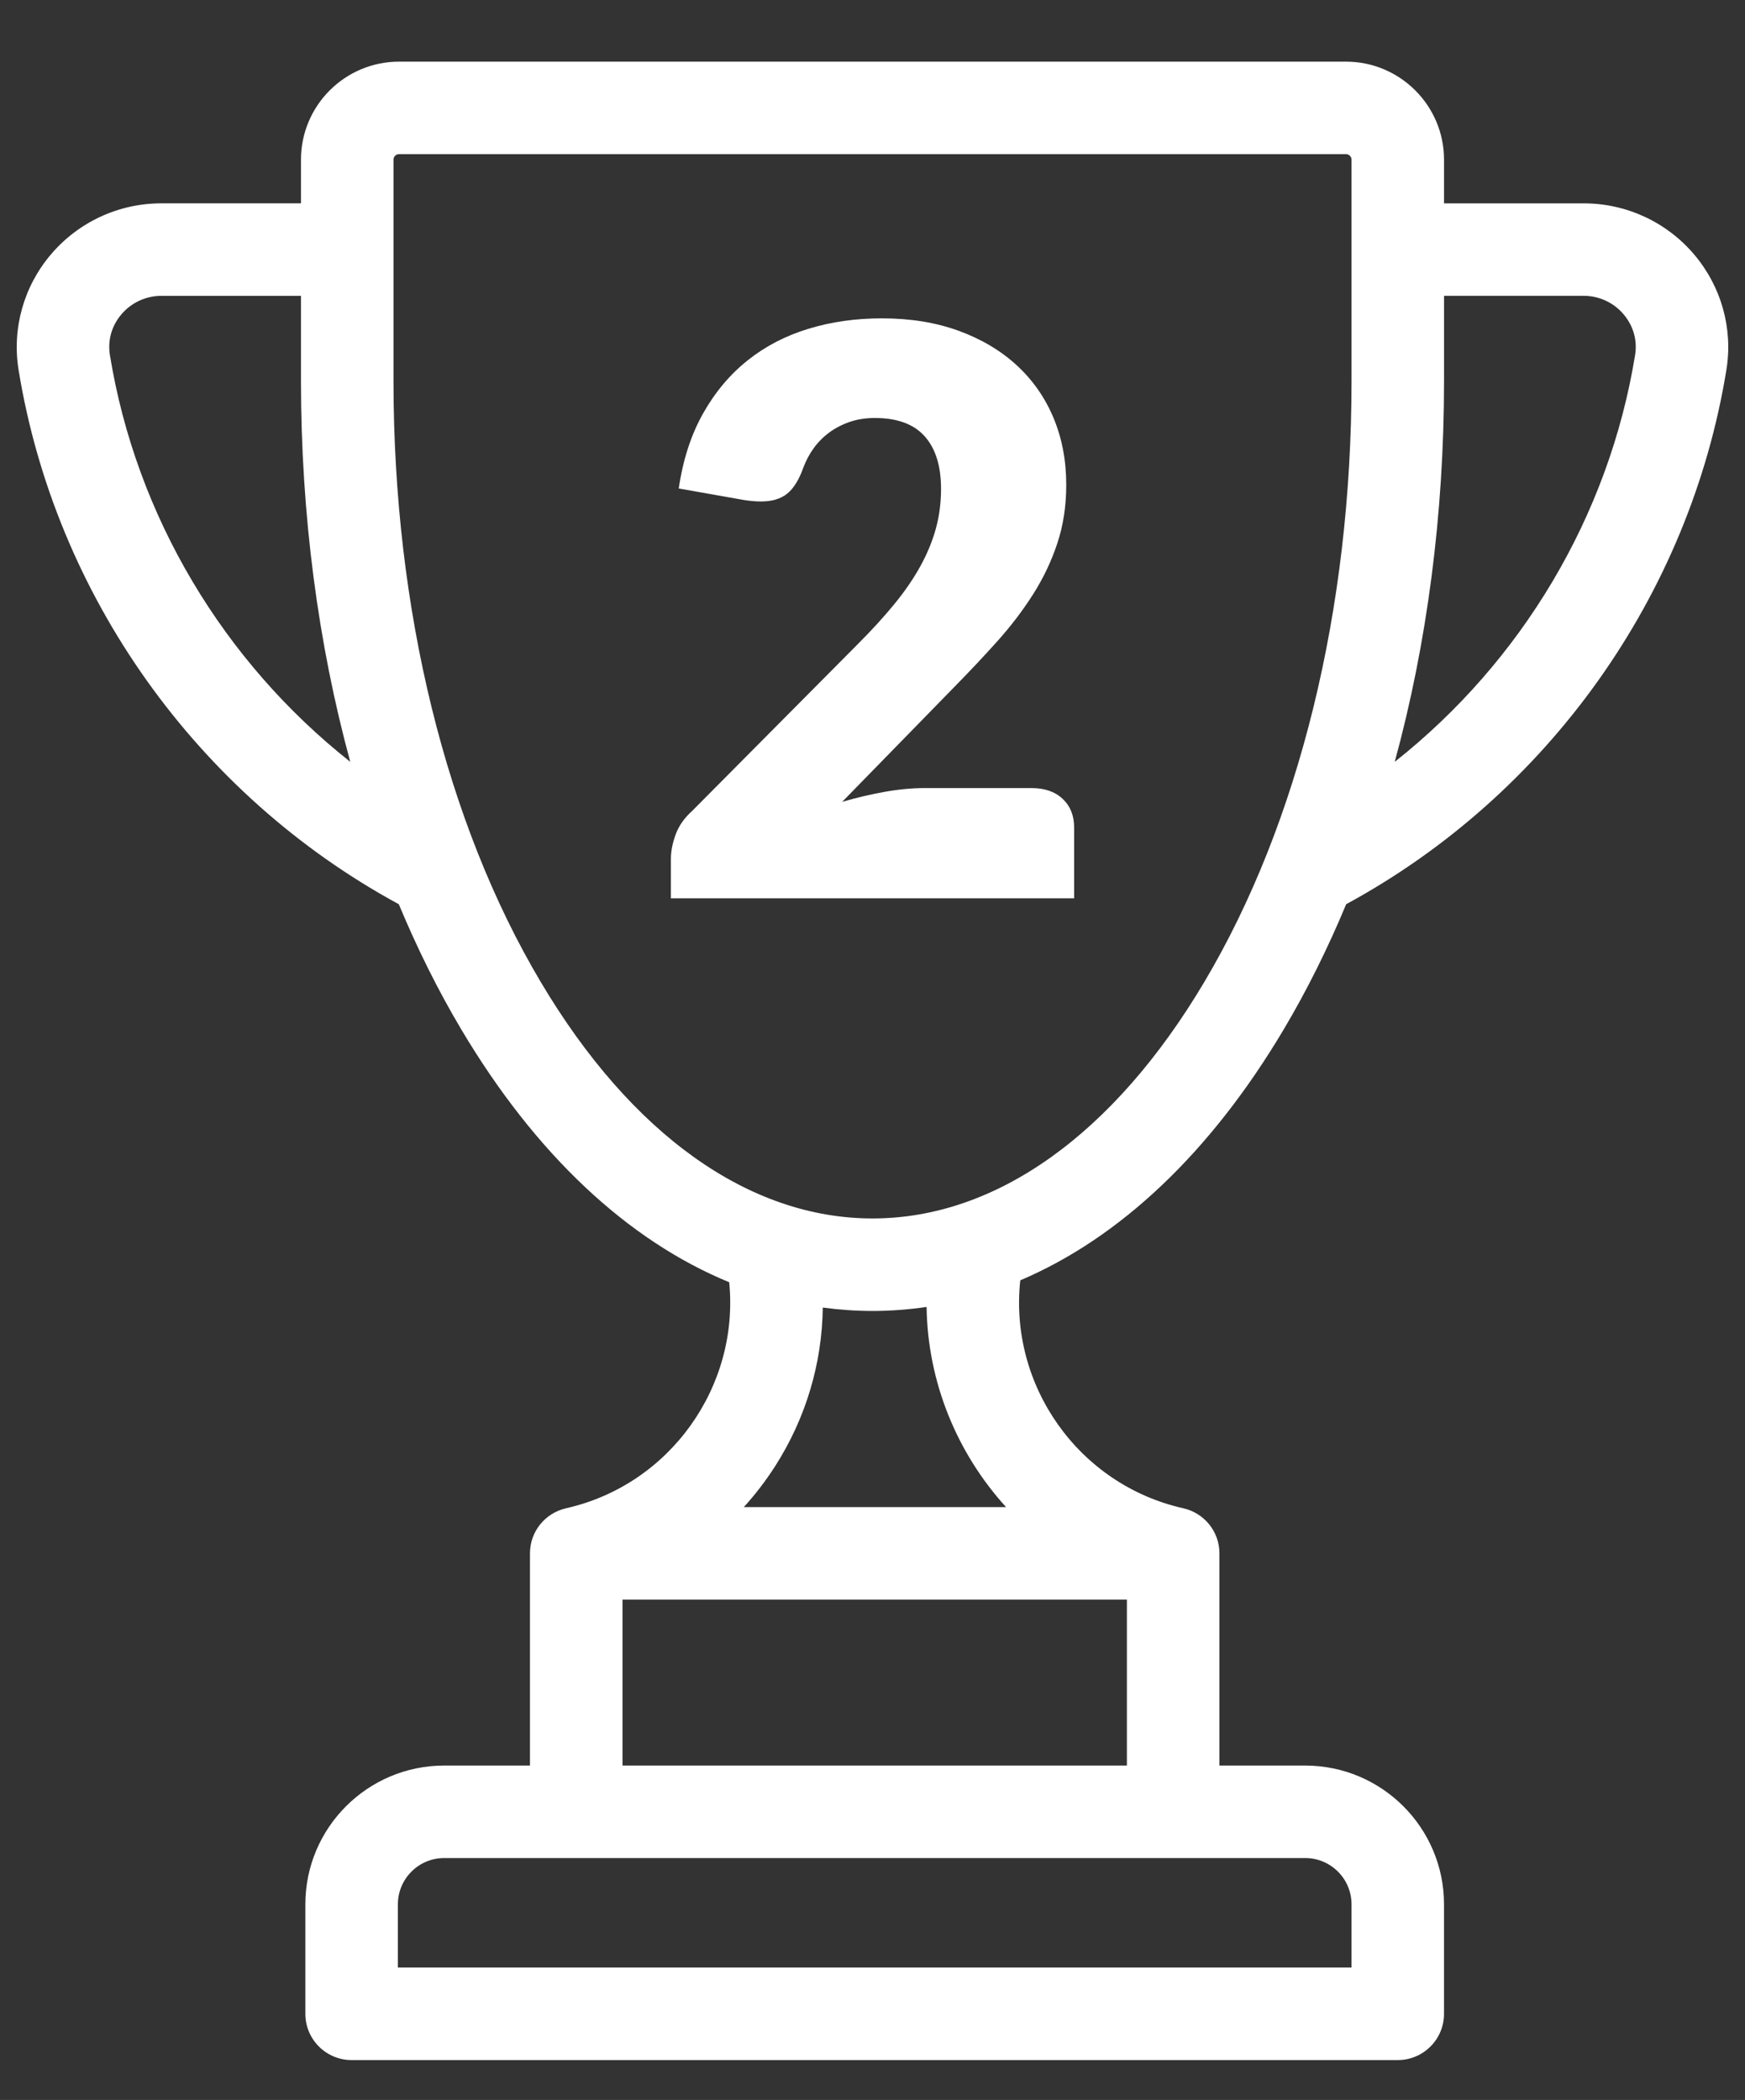
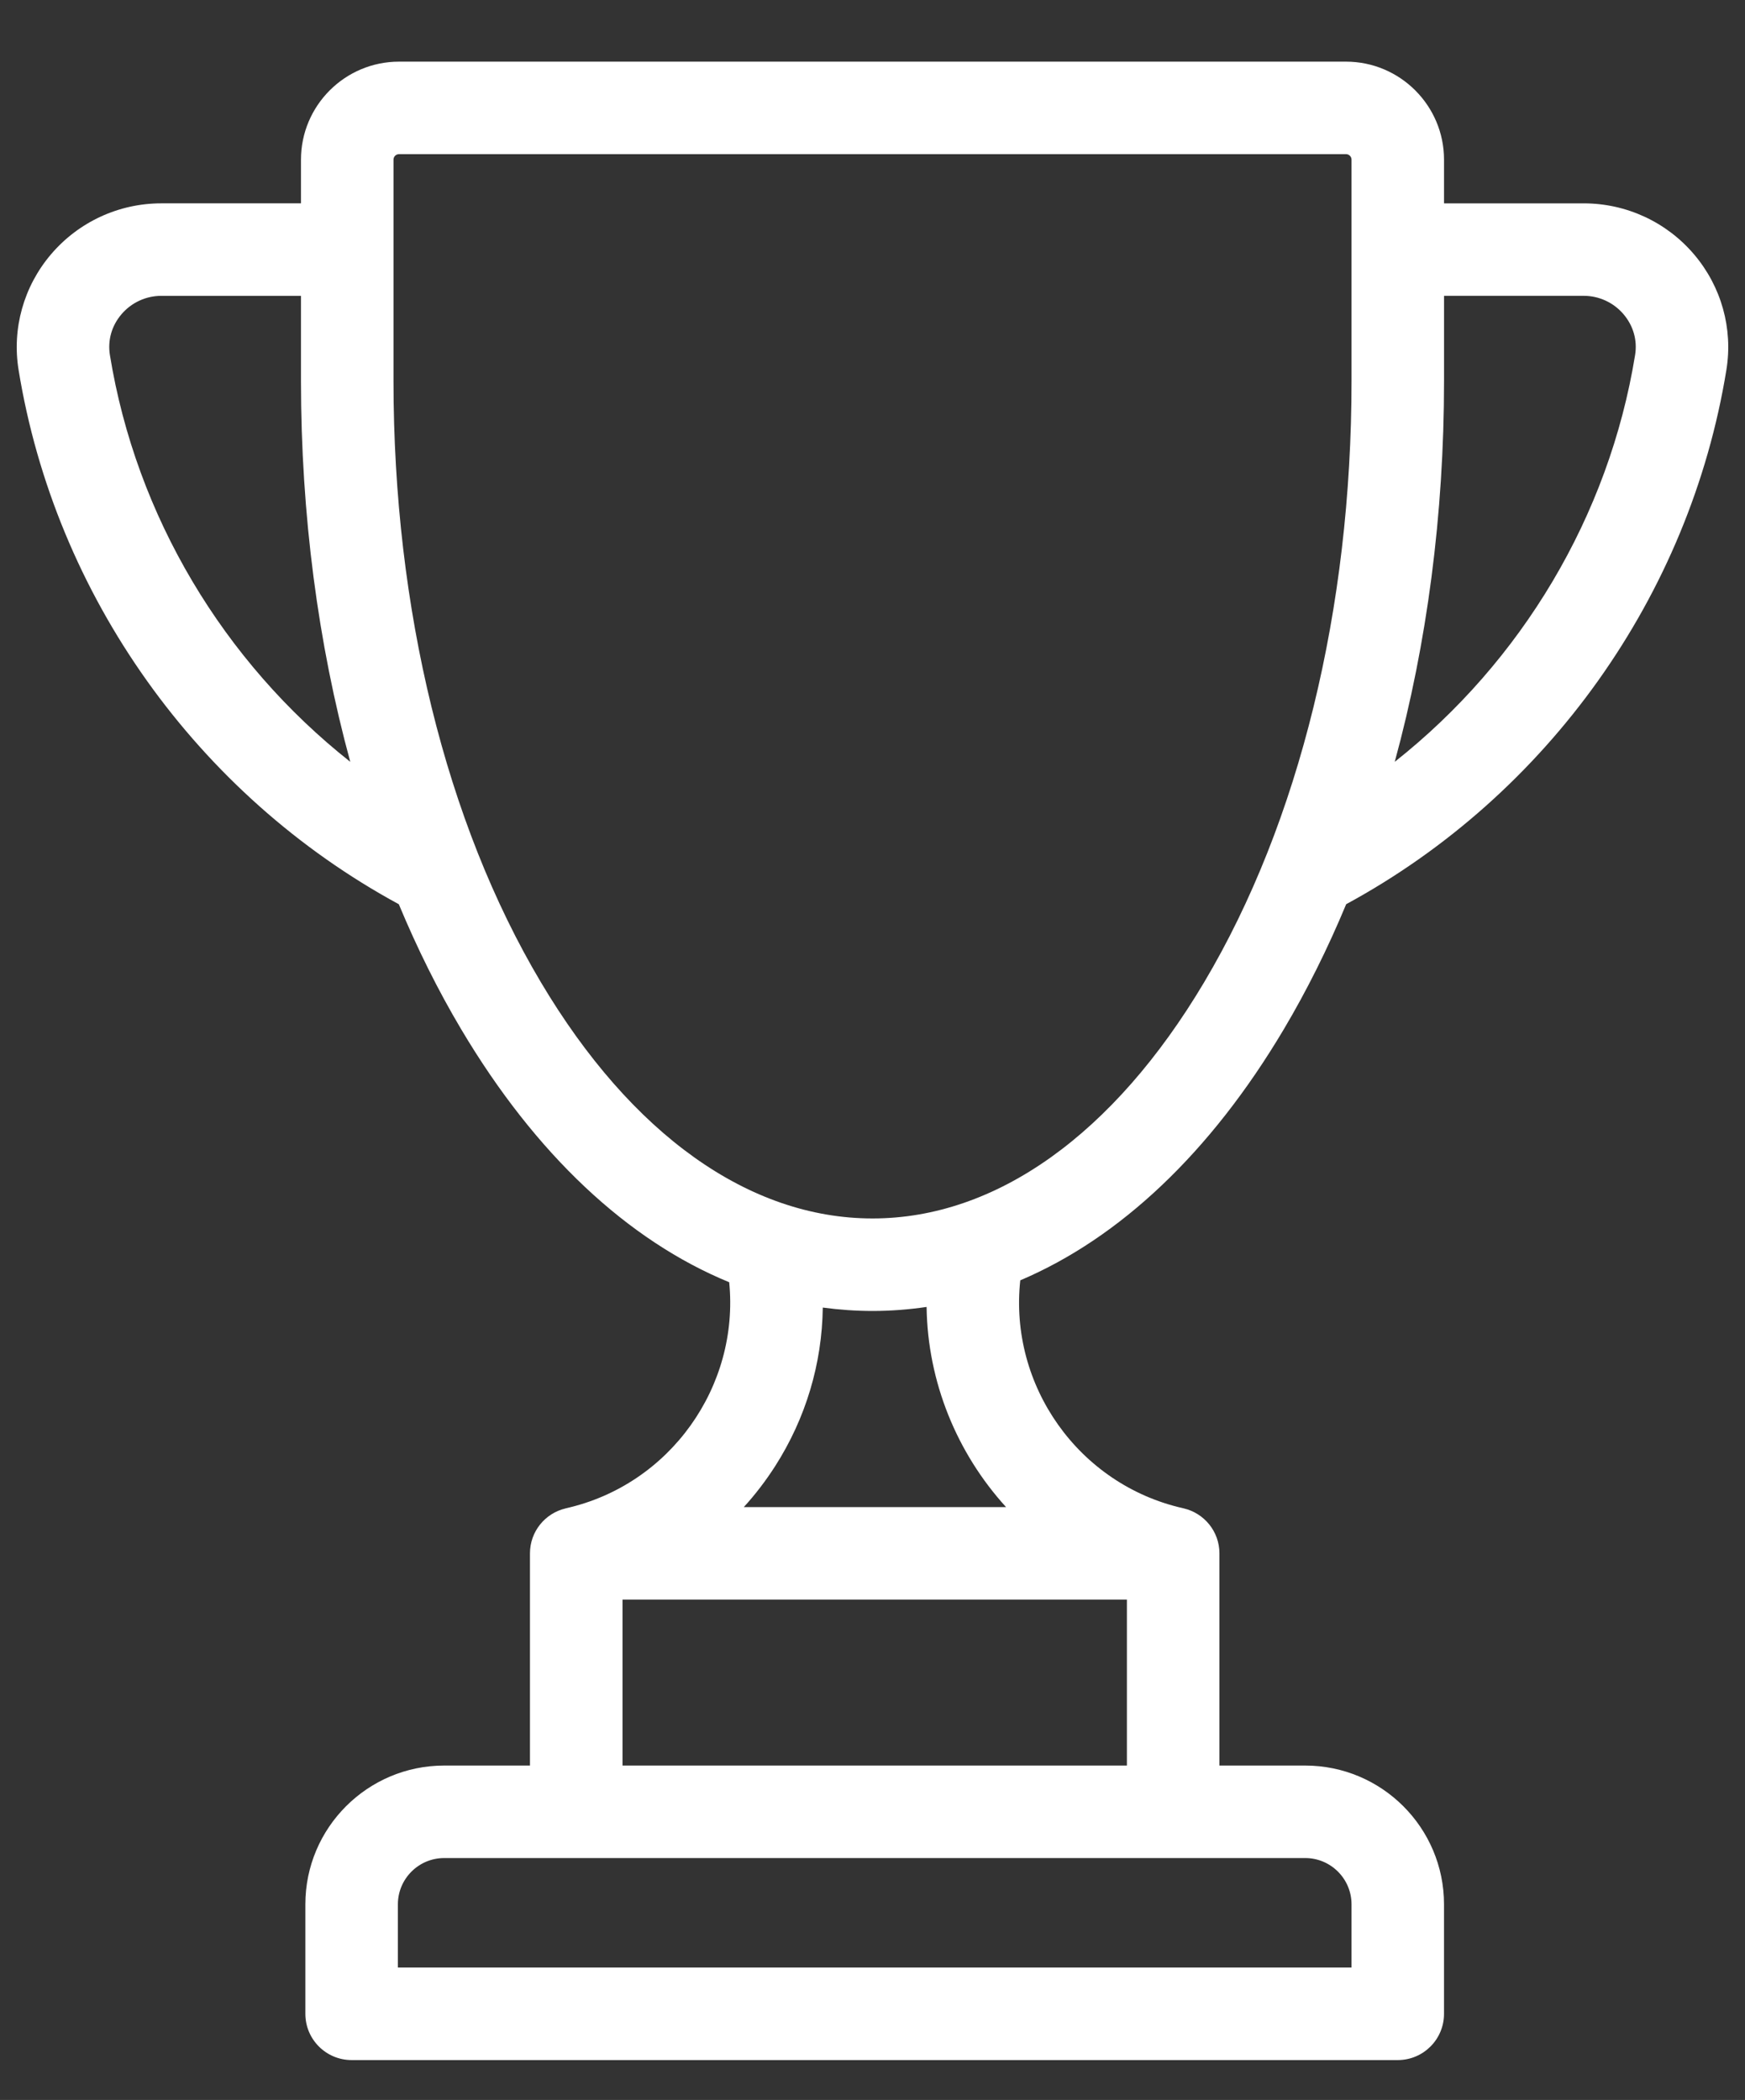
<svg xmlns="http://www.w3.org/2000/svg" version="1.1" id="Layer_1" x="0px" y="0px" width="140px" height="168.5px" viewBox="0 0 140 168.5" enable-background="new 0 0 140 168.5" xml:space="preserve">
  <rect x="0" y="0" width="140" height="168.5" fill="#333333" stroke="none" />
  <g>
    <g>
      <g>
        <path fill="#FFFFFF" d="M135.912,20.411c-2.212-2.603-5.44-4.094-8.852-4.094h-11.207v-3.505c0-4.337-3.529-7.865-7.864-7.865     H32.012c-4.338,0-7.865,3.528-7.865,7.865v3.504H12.942c-3.414,0-6.639,1.493-8.853,4.095c-2.19,2.575-3.137,5.955-2.597,9.277     c2.944,18.103,14.336,34.095,30.505,42.868c1.478,3.551,3.15,6.916,5.014,10.05c5.952,10.015,13.349,16.934,21.493,20.281     c0.826,8.344-4.728,16.252-13.09,18.136c-0.017,0.001-0.03,0.01-0.048,0.015c-1.633,0.387-2.847,1.852-2.847,3.604v17.027h-6.885     c-6.141,0-11.135,4.991-11.135,11.133v8.786c0,2.052,1.661,3.712,3.712,3.712h83.931c2.051,0,3.71-1.66,3.71-3.712v-8.786     c0-6.142-4.992-11.133-11.134-11.133h-6.884v-17.027c0-1.756-1.22-3.222-2.859-3.608c-0.015-0.004-0.028-0.009-0.043-0.01     c-8.428-1.899-13.988-9.883-13.076-18.29c8.001-3.401,15.271-10.26,21.133-20.128c1.862-3.134,3.536-6.499,5.014-10.052     c16.168-8.771,27.562-24.763,30.503-42.866C139.049,26.366,138.102,22.986,135.912,20.411z M8.819,28.496     c-0.192-1.185,0.135-2.349,0.924-3.277c0.8-0.94,1.967-1.48,3.199-1.48h11.205v6.828c0,10.708,1.367,21.078,3.955,30.563     C17.925,53.086,10.917,41.403,8.819,28.496z M104.72,149.09c2.045,0,3.712,1.666,3.712,3.712v5.074H31.922v-5.074     c0-2.046,1.666-3.712,3.713-3.712H104.72z M90.411,128.354v13.315H49.944v-13.315H90.411z M59.676,120.929     c0.917-1.007,1.756-2.103,2.507-3.273c2.474-3.865,3.771-8.254,3.828-12.737c1.319,0.176,2.649,0.273,3.992,0.273     c1.459,0,2.906-0.113,4.337-0.323c0.083,6.025,2.431,11.728,6.375,16.06H59.676L59.676,120.929z M108.432,30.568     c0,18.284-4.198,35.417-11.822,48.246c-7.265,12.224-16.714,18.955-26.606,18.955c-9.898,0-19.348-6.731-26.611-18.955     c-7.624-12.828-11.823-29.962-11.823-48.246V12.812c0-0.244,0.198-0.443,0.442-0.443h75.978c0.244,0,0.442,0.199,0.442,0.443     V30.568z M131.181,28.496c-2.099,12.906-9.105,24.589-19.282,32.632c2.59-9.484,3.955-19.854,3.955-30.561v-6.83h11.207     c1.233,0,2.397,0.54,3.196,1.48C131.045,26.147,131.376,27.312,131.181,28.496z" />
      </g>
    </g>
    <g>
-       <path fill="#FFFFFF" d="M70.757,25.544c2.278,0,4.325,0.333,6.146,0.995c1.822,0.664,3.375,1.585,4.661,2.765    c1.284,1.18,2.27,2.585,2.954,4.218c0.684,1.631,1.026,3.428,1.026,5.385c0,1.686-0.237,3.244-0.712,4.677    c-0.473,1.432-1.119,2.795-1.942,4.091c-0.82,1.295-1.774,2.549-2.857,3.759c-1.086,1.211-2.24,2.439-3.46,3.68l-9.005,9.226    c1.158-0.337,2.301-0.605,3.428-0.806c1.126-0.2,2.185-0.299,3.176-0.299h8.593c1.052,0,1.885,0.29,2.495,0.869    c0.612,0.58,0.917,1.342,0.917,2.29v5.688H53.825v-3.16c0-0.61,0.127-1.264,0.38-1.958c0.253-0.695,0.694-1.327,1.327-1.896    l13.268-13.363c1.138-1.138,2.127-2.223,2.971-3.254c0.842-1.031,1.537-2.048,2.085-3.049c0.547-1,0.958-2.001,1.231-3.001    c0.273-1,0.412-2.058,0.412-3.175c0-1.833-0.438-3.238-1.312-4.218c-0.875-0.98-2.208-1.469-3.998-1.469    c-0.736,0-1.412,0.105-2.022,0.315c-0.61,0.212-1.157,0.496-1.642,0.854c-0.484,0.359-0.901,0.779-1.249,1.264    c-0.348,0.485-0.626,1.011-0.837,1.58c-0.337,0.948-0.763,1.633-1.279,2.054c-0.517,0.421-1.217,0.632-2.102,0.632    c-0.211,0-0.437-0.011-0.679-0.032c-0.241-0.021-0.489-0.052-0.743-0.095l-5.18-0.916c0.335-2.296,0.984-4.297,1.942-6.003    c0.958-1.706,2.147-3.127,3.57-4.265c1.422-1.137,3.048-1.985,4.882-2.542C66.683,25.824,68.653,25.544,70.757,25.544z" />
-     </g>
+       </g>
  </g>
</svg>